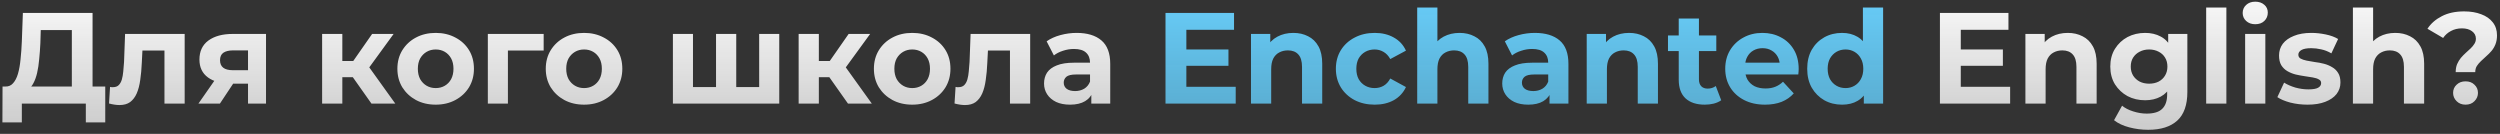
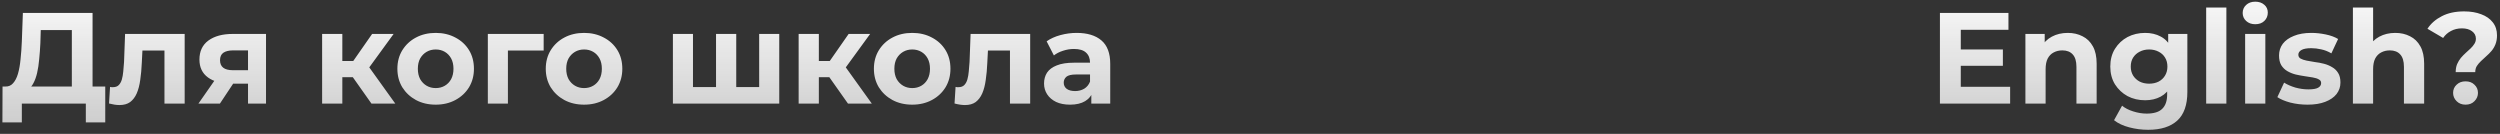
<svg xmlns="http://www.w3.org/2000/svg" width="579" height="31" viewBox="0 0 579 31" fill="none">
  <rect x="0" y="0" width="579" height="31" fill="#333333" stroke="none" />
-   <path d="M16.637 21.84V6.96H9.437L9.347 10.02C9.287 11.32 9.197 12.55 9.077 13.71C8.977 14.87 8.817 15.93 8.597 16.89C8.377 17.83 8.087 18.63 7.727 19.29C7.387 19.95 6.957 20.42 6.437 20.7L1.247 20.04C1.967 20.06 2.557 19.81 3.017 19.29C3.497 18.77 3.877 18.04 4.157 17.1C4.437 16.14 4.637 15.02 4.757 13.74C4.897 12.46 4.997 11.07 5.057 9.57L5.297 3H21.437V21.84H16.637ZM0.557 28.35L0.587 20.04H24.377V28.35H19.877V24H5.057V28.35H0.557ZM25.249 23.97L25.489 20.13C25.609 20.15 25.729 20.17 25.849 20.19C25.969 20.19 26.079 20.19 26.179 20.19C26.739 20.19 27.179 20.03 27.499 19.71C27.819 19.39 28.059 18.96 28.219 18.42C28.379 17.86 28.489 17.23 28.549 16.53C28.629 15.83 28.689 15.1 28.729 14.34L28.969 7.86H42.769V24H38.089V10.56L39.139 11.7H32.059L33.049 10.5L32.839 14.55C32.779 15.99 32.659 17.31 32.479 18.51C32.319 19.71 32.049 20.75 31.669 21.63C31.289 22.49 30.779 23.16 30.139 23.64C29.499 24.1 28.679 24.33 27.679 24.33C27.319 24.33 26.939 24.3 26.539 24.24C26.139 24.18 25.709 24.09 25.249 23.97ZM57.44 24V18.63L58.099 19.38H53.63C51.309 19.38 49.489 18.9 48.169 17.94C46.849 16.98 46.19 15.6 46.19 13.8C46.19 11.88 46.88 10.41 48.26 9.39C49.66 8.37 51.539 7.86 53.9 7.86H61.609V24H57.44ZM45.95 24L50.239 17.85H55.01L50.929 24H45.95ZM57.44 17.19V10.47L58.099 11.67H53.989C53.029 11.67 52.279 11.85 51.739 12.21C51.219 12.57 50.959 13.15 50.959 13.95C50.959 15.49 51.95 16.26 53.929 16.26H58.099L57.44 17.19ZM86.034 24L80.633 16.35L84.444 14.1L91.553 24H86.034ZM74.603 24V7.86H79.284V24H74.603ZM77.903 17.88V14.13H83.543V17.88H77.903ZM84.894 16.47L80.513 15.99L86.183 7.86H91.163L84.894 16.47ZM100.914 24.24C99.194 24.24 97.663 23.88 96.323 23.16C95.004 22.44 93.954 21.46 93.174 20.22C92.413 18.96 92.034 17.53 92.034 15.93C92.034 14.31 92.413 12.88 93.174 11.64C93.954 10.38 95.004 9.4 96.323 8.7C97.663 7.98 99.194 7.62 100.914 7.62C102.614 7.62 104.134 7.98 105.474 8.7C106.814 9.4 107.864 10.37 108.624 11.61C109.384 12.85 109.764 14.29 109.764 15.93C109.764 17.53 109.384 18.96 108.624 20.22C107.864 21.46 106.814 22.44 105.474 23.16C104.134 23.88 102.614 24.24 100.914 24.24ZM100.914 20.4C101.694 20.4 102.394 20.22 103.014 19.86C103.634 19.5 104.124 18.99 104.484 18.33C104.844 17.65 105.024 16.85 105.024 15.93C105.024 14.99 104.844 14.19 104.484 13.53C104.124 12.87 103.634 12.36 103.014 12C102.394 11.64 101.694 11.46 100.914 11.46C100.134 11.46 99.433 11.64 98.814 12C98.194 12.36 97.694 12.87 97.314 13.53C96.954 14.19 96.773 14.99 96.773 15.93C96.773 16.85 96.954 17.65 97.314 18.33C97.694 18.99 98.194 19.5 98.814 19.86C99.433 20.22 100.134 20.4 100.914 20.4ZM112.982 24V7.86H125.912V11.7H116.582L117.632 10.68V24H112.982ZM135.279 24.24C133.559 24.24 132.029 23.88 130.689 23.16C129.369 22.44 128.319 21.46 127.539 20.22C126.779 18.96 126.399 17.53 126.399 15.93C126.399 14.31 126.779 12.88 127.539 11.64C128.319 10.38 129.369 9.4 130.689 8.7C132.029 7.98 133.559 7.62 135.279 7.62C136.979 7.62 138.499 7.98 139.839 8.7C141.179 9.4 142.229 10.37 142.989 11.61C143.749 12.85 144.129 14.29 144.129 15.93C144.129 17.53 143.749 18.96 142.989 20.22C142.229 21.46 141.179 22.44 139.839 23.16C138.499 23.88 136.979 24.24 135.279 24.24ZM135.279 20.4C136.059 20.4 136.759 20.22 137.379 19.86C137.999 19.5 138.489 18.99 138.849 18.33C139.209 17.65 139.389 16.85 139.389 15.93C139.389 14.99 139.209 14.19 138.849 13.53C138.489 12.87 137.999 12.36 137.379 12C136.759 11.64 136.059 11.46 135.279 11.46C134.499 11.46 133.799 11.64 133.179 12C132.559 12.36 132.059 12.87 131.679 13.53C131.319 14.19 131.139 14.99 131.139 15.93C131.139 16.85 131.319 17.65 131.679 18.33C132.059 18.99 132.559 19.5 133.179 19.86C133.799 20.22 134.499 20.4 135.279 20.4ZM166.854 20.16L165.834 21.24V7.86H170.514V21.24L169.434 20.16H176.874L175.824 21.24V7.86H180.474V24H155.844V7.86H160.494V21.24L159.444 20.16H166.854ZM196.395 24L190.995 16.35L194.805 14.1L201.915 24H196.395ZM184.965 24V7.86H189.645V24H184.965ZM188.265 17.88V14.13H193.905V17.88H188.265ZM195.255 16.47L190.875 15.99L196.545 7.86H201.525L195.255 16.47ZM211.275 24.24C209.555 24.24 208.025 23.88 206.685 23.16C205.365 22.44 204.315 21.46 203.535 20.22C202.775 18.96 202.395 17.53 202.395 15.93C202.395 14.31 202.775 12.88 203.535 11.64C204.315 10.38 205.365 9.4 206.685 8.7C208.025 7.98 209.555 7.62 211.275 7.62C212.975 7.62 214.495 7.98 215.835 8.7C217.175 9.4 218.225 10.37 218.985 11.61C219.745 12.85 220.125 14.29 220.125 15.93C220.125 17.53 219.745 18.96 218.985 20.22C218.225 21.46 217.175 22.44 215.835 23.16C214.495 23.88 212.975 24.24 211.275 24.24ZM211.275 20.4C212.055 20.4 212.755 20.22 213.375 19.86C213.995 19.5 214.485 18.99 214.845 18.33C215.205 17.65 215.385 16.85 215.385 15.93C215.385 14.99 215.205 14.19 214.845 13.53C214.485 12.87 213.995 12.36 213.375 12C212.755 11.64 212.055 11.46 211.275 11.46C210.495 11.46 209.795 11.64 209.175 12C208.555 12.36 208.055 12.87 207.675 13.53C207.315 14.19 207.135 14.99 207.135 15.93C207.135 16.85 207.315 17.65 207.675 18.33C208.055 18.99 208.555 19.5 209.175 19.86C209.795 20.22 210.495 20.4 211.275 20.4ZM221.069 23.97L221.309 20.13C221.429 20.15 221.549 20.17 221.669 20.19C221.789 20.19 221.899 20.19 221.999 20.19C222.559 20.19 222.999 20.03 223.319 19.71C223.639 19.39 223.879 18.96 224.039 18.42C224.199 17.86 224.309 17.23 224.369 16.53C224.449 15.83 224.509 15.1 224.549 14.34L224.789 7.86H238.589V24H233.909V10.56L234.959 11.7H227.879L228.869 10.5L228.659 14.55C228.599 15.99 228.479 17.31 228.299 18.51C228.139 19.71 227.869 20.75 227.489 21.63C227.109 22.49 226.599 23.16 225.959 23.64C225.319 24.1 224.499 24.33 223.499 24.33C223.139 24.33 222.759 24.3 222.359 24.24C221.959 24.18 221.529 24.09 221.069 23.97ZM252.75 24V20.85L252.45 20.16V14.52C252.45 13.52 252.14 12.74 251.52 12.18C250.92 11.62 249.99 11.34 248.73 11.34C247.87 11.34 247.02 11.48 246.18 11.76C245.36 12.02 244.66 12.38 244.08 12.84L242.4 9.57C243.28 8.95 244.34 8.47 245.58 8.13C246.82 7.79 248.08 7.62 249.36 7.62C251.82 7.62 253.73 8.2 255.09 9.36C256.45 10.52 257.13 12.33 257.13 14.79V24H252.75ZM247.83 24.24C246.57 24.24 245.49 24.03 244.59 23.61C243.69 23.17 243 22.58 242.52 21.84C242.04 21.1 241.8 20.27 241.8 19.35C241.8 18.39 242.03 17.55 242.49 16.83C242.97 16.11 243.72 15.55 244.74 15.15C245.76 14.73 247.09 14.52 248.73 14.52H253.02V17.25H249.24C248.14 17.25 247.38 17.43 246.96 17.79C246.56 18.15 246.36 18.6 246.36 19.14C246.36 19.74 246.59 20.22 247.05 20.58C247.53 20.92 248.18 21.09 249 21.09C249.78 21.09 250.48 20.91 251.1 20.55C251.72 20.17 252.17 19.62 252.45 18.9L253.17 21.06C252.83 22.1 252.21 22.89 251.31 23.43C250.41 23.97 249.25 24.24 247.83 24.24ZM453.757 11.46H463.867V15.24H453.757V11.46ZM454.117 20.1H465.547V24H449.287V3H465.157V6.9H454.117V20.1ZM478.894 7.62C480.174 7.62 481.314 7.88 482.314 8.4C483.334 8.9 484.134 9.68 484.714 10.74C485.294 11.78 485.584 13.12 485.584 14.76V24H480.904V15.48C480.904 14.18 480.614 13.22 480.034 12.6C479.474 11.98 478.674 11.67 477.634 11.67C476.894 11.67 476.224 11.83 475.624 12.15C475.044 12.45 474.584 12.92 474.244 13.56C473.924 14.2 473.764 15.02 473.764 16.02V24H469.084V7.86H473.554V12.33L472.714 10.98C473.294 9.9 474.124 9.07 475.204 8.49C476.284 7.91 477.514 7.62 478.894 7.62ZM497.533 30.06C496.013 30.06 494.543 29.87 493.123 29.49C491.723 29.13 490.553 28.58 489.613 27.84L491.473 24.48C492.153 25.04 493.013 25.48 494.053 25.8C495.113 26.14 496.153 26.31 497.173 26.31C498.833 26.31 500.033 25.94 500.773 25.2C501.533 24.46 501.913 23.36 501.913 21.9V19.47L502.213 15.42L502.153 11.34V7.86H506.593V21.3C506.593 24.3 505.813 26.51 504.253 27.93C502.693 29.35 500.453 30.06 497.533 30.06ZM496.813 23.22C495.313 23.22 493.953 22.9 492.733 22.26C491.533 21.6 490.563 20.69 489.823 19.53C489.103 18.35 488.743 16.98 488.743 15.42C488.743 13.84 489.103 12.47 489.823 11.31C490.563 10.13 491.533 9.22 492.733 8.58C493.953 7.94 495.313 7.62 496.813 7.62C498.173 7.62 499.373 7.9 500.413 8.46C501.453 9 502.263 9.85 502.843 11.01C503.423 12.15 503.713 13.62 503.713 15.42C503.713 17.2 503.423 18.67 502.843 19.83C502.263 20.97 501.453 21.82 500.413 22.38C499.373 22.94 498.173 23.22 496.813 23.22ZM497.743 19.38C498.563 19.38 499.293 19.22 499.933 18.9C500.573 18.56 501.073 18.09 501.433 17.49C501.793 16.89 501.973 16.2 501.973 15.42C501.973 14.62 501.793 13.93 501.433 13.35C501.073 12.75 500.573 12.29 499.933 11.97C499.293 11.63 498.563 11.46 497.743 11.46C496.923 11.46 496.193 11.63 495.553 11.97C494.913 12.29 494.403 12.75 494.023 13.35C493.663 13.93 493.483 14.62 493.483 15.42C493.483 16.2 493.663 16.89 494.023 17.49C494.403 18.09 494.913 18.56 495.553 18.9C496.193 19.22 496.923 19.38 497.743 19.38ZM510.949 24V1.74H515.629V24H510.949ZM519.973 24V7.86H524.653V24H519.973ZM522.313 5.61C521.453 5.61 520.753 5.36 520.213 4.86C519.673 4.36 519.403 3.74 519.403 3C519.403 2.26 519.673 1.64 520.213 1.14C520.753 0.64 521.453 0.39 522.313 0.39C523.173 0.39 523.873 0.63 524.413 1.11C524.953 1.57 525.223 2.17 525.223 2.91C525.223 3.69 524.953 4.34 524.413 4.86C523.893 5.36 523.193 5.61 522.313 5.61ZM534.426 24.24C533.046 24.24 531.716 24.08 530.436 23.76C529.176 23.42 528.176 23 527.436 22.5L528.996 19.14C529.736 19.6 530.606 19.98 531.606 20.28C532.626 20.56 533.626 20.7 534.606 20.7C535.686 20.7 536.446 20.57 536.886 20.31C537.346 20.05 537.576 19.69 537.576 19.23C537.576 18.85 537.396 18.57 537.036 18.39C536.696 18.19 536.236 18.04 535.656 17.94C535.076 17.84 534.436 17.74 533.736 17.64C533.056 17.54 532.366 17.41 531.666 17.25C530.966 17.07 530.326 16.81 529.746 16.47C529.166 16.13 528.696 15.67 528.336 15.09C527.996 14.51 527.826 13.76 527.826 12.84C527.826 11.82 528.116 10.92 528.696 10.14C529.296 9.36 530.156 8.75 531.276 8.31C532.396 7.85 533.736 7.62 535.296 7.62C536.396 7.62 537.516 7.74 538.656 7.98C539.796 8.22 540.746 8.57 541.506 9.03L539.946 12.36C539.166 11.9 538.376 11.59 537.576 11.43C536.796 11.25 536.036 11.16 535.296 11.16C534.256 11.16 533.496 11.3 533.016 11.58C532.536 11.86 532.296 12.22 532.296 12.66C532.296 13.06 532.466 13.36 532.806 13.56C533.166 13.76 533.636 13.92 534.216 14.04C534.796 14.16 535.426 14.27 536.106 14.37C536.806 14.45 537.506 14.58 538.206 14.76C538.906 14.94 539.536 15.2 540.096 15.54C540.676 15.86 541.146 16.31 541.506 16.89C541.866 17.45 542.046 18.19 542.046 19.11C542.046 20.11 541.746 21 541.146 21.78C540.546 22.54 539.676 23.14 538.536 23.58C537.416 24.02 536.046 24.24 534.426 24.24ZM554.743 7.62C556.023 7.62 557.163 7.88 558.163 8.4C559.183 8.9 559.983 9.68 560.563 10.74C561.143 11.78 561.433 13.12 561.433 14.76V24H556.753V15.48C556.753 14.18 556.463 13.22 555.883 12.6C555.323 11.98 554.523 11.67 553.483 11.67C552.743 11.67 552.073 11.83 551.473 12.15C550.893 12.45 550.433 12.92 550.093 13.56C549.773 14.2 549.613 15.02 549.613 16.02V24H544.933V1.74H549.613V12.33L548.563 10.98C549.143 9.9 549.973 9.07 551.053 8.49C552.133 7.91 553.363 7.62 554.743 7.62ZM568.737 16.71C568.737 16.01 568.847 15.39 569.067 14.85C569.307 14.31 569.597 13.83 569.937 13.41C570.297 12.99 570.677 12.6 571.077 12.24C571.477 11.88 571.847 11.54 572.187 11.22C572.547 10.88 572.837 10.53 573.057 10.17C573.297 9.81 573.417 9.41 573.417 8.97C573.417 8.25 573.117 7.67 572.517 7.23C571.937 6.79 571.157 6.57 570.177 6.57C569.237 6.57 568.397 6.77 567.657 7.17C566.917 7.55 566.307 8.09 565.827 8.79L562.197 6.66C562.997 5.44 564.107 4.47 565.527 3.75C566.947 3.01 568.667 2.64 570.687 2.64C572.187 2.64 573.507 2.86 574.647 3.3C575.787 3.72 576.677 4.34 577.317 5.16C577.977 5.98 578.307 6.99 578.307 8.19C578.307 8.97 578.187 9.66 577.947 10.26C577.707 10.86 577.397 11.38 577.017 11.82C576.637 12.26 576.227 12.67 575.787 13.05C575.367 13.43 574.967 13.8 574.587 14.16C574.207 14.52 573.887 14.9 573.627 15.3C573.387 15.7 573.267 16.17 573.267 16.71H568.737ZM571.017 24.24C570.177 24.24 569.487 23.97 568.947 23.43C568.407 22.89 568.137 22.25 568.137 21.51C568.137 20.75 568.407 20.12 568.947 19.62C569.487 19.1 570.177 18.84 571.017 18.84C571.877 18.84 572.567 19.1 573.087 19.62C573.627 20.12 573.897 20.75 573.897 21.51C573.897 22.25 573.627 22.89 573.087 23.43C572.567 23.97 571.877 24.24 571.017 24.24Z" fill="url(#paint0_linear_7_119)" />
-   <path d="M274.401 11.46H284.511V15.24H274.401V11.46ZM274.761 20.1H286.191V24H269.931V3H285.801V6.9H274.761V20.1ZM299.538 7.62C300.818 7.62 301.958 7.88 302.958 8.4C303.978 8.9 304.778 9.68 305.358 10.74C305.938 11.78 306.228 13.12 306.228 14.76V24H301.548V15.48C301.548 14.18 301.258 13.22 300.678 12.6C300.118 11.98 299.318 11.67 298.278 11.67C297.538 11.67 296.868 11.83 296.268 12.15C295.688 12.45 295.228 12.92 294.888 13.56C294.568 14.2 294.408 15.02 294.408 16.02V24H289.728V7.86H294.198V12.33L293.358 10.98C293.938 9.9 294.768 9.07 295.848 8.49C296.928 7.91 298.158 7.62 299.538 7.62ZM318.388 24.24C316.648 24.24 315.098 23.89 313.738 23.19C312.378 22.47 311.308 21.48 310.528 20.22C309.768 18.96 309.388 17.53 309.388 15.93C309.388 14.31 309.768 12.88 310.528 11.64C311.308 10.38 312.378 9.4 313.738 8.7C315.098 7.98 316.648 7.62 318.388 7.62C320.088 7.62 321.568 7.98 322.828 8.7C324.088 9.4 325.018 10.41 325.618 11.73L321.988 13.68C321.568 12.92 321.038 12.36 320.398 12C319.778 11.64 319.098 11.46 318.358 11.46C317.558 11.46 316.838 11.64 316.198 12C315.558 12.36 315.048 12.87 314.668 13.53C314.308 14.19 314.128 14.99 314.128 15.93C314.128 16.87 314.308 17.67 314.668 18.33C315.048 18.99 315.558 19.5 316.198 19.86C316.838 20.22 317.558 20.4 318.358 20.4C319.098 20.4 319.778 20.23 320.398 19.89C321.038 19.53 321.568 18.96 321.988 18.18L325.618 20.16C325.018 21.46 324.088 22.47 322.828 23.19C321.568 23.89 320.088 24.24 318.388 24.24ZM338.034 7.62C339.314 7.62 340.454 7.88 341.454 8.4C342.474 8.9 343.274 9.68 343.854 10.74C344.434 11.78 344.724 13.12 344.724 14.76V24H340.044V15.48C340.044 14.18 339.754 13.22 339.174 12.6C338.614 11.98 337.814 11.67 336.774 11.67C336.034 11.67 335.364 11.83 334.764 12.15C334.184 12.45 333.724 12.92 333.384 13.56C333.064 14.2 332.904 15.02 332.904 16.02V24H328.224V1.74H332.904V12.33L331.854 10.98C332.434 9.9 333.264 9.07 334.344 8.49C335.424 7.91 336.654 7.62 338.034 7.62ZM358.867 24V20.85L358.567 20.16V14.52C358.567 13.52 358.257 12.74 357.637 12.18C357.037 11.62 356.107 11.34 354.847 11.34C353.987 11.34 353.137 11.48 352.297 11.76C351.477 12.02 350.777 12.38 350.197 12.84L348.517 9.57C349.397 8.95 350.457 8.47 351.697 8.13C352.937 7.79 354.197 7.62 355.477 7.62C357.937 7.62 359.847 8.2 361.207 9.36C362.567 10.52 363.247 12.33 363.247 14.79V24H358.867ZM353.947 24.24C352.687 24.24 351.607 24.03 350.707 23.61C349.807 23.17 349.117 22.58 348.637 21.84C348.157 21.1 347.917 20.27 347.917 19.35C347.917 18.39 348.147 17.55 348.607 16.83C349.087 16.11 349.837 15.55 350.857 15.15C351.877 14.73 353.207 14.52 354.847 14.52H359.137V17.25H355.357C354.257 17.25 353.497 17.43 353.077 17.79C352.677 18.15 352.477 18.6 352.477 19.14C352.477 19.74 352.707 20.22 353.167 20.58C353.647 20.92 354.297 21.09 355.117 21.09C355.897 21.09 356.597 20.91 357.217 20.55C357.837 20.17 358.287 19.62 358.567 18.9L359.287 21.06C358.947 22.1 358.327 22.89 357.427 23.43C356.527 23.97 355.367 24.24 353.947 24.24ZM377.292 7.62C378.572 7.62 379.712 7.88 380.712 8.4C381.732 8.9 382.532 9.68 383.112 10.74C383.692 11.78 383.982 13.12 383.982 14.76V24H379.302V15.48C379.302 14.18 379.012 13.22 378.432 12.6C377.872 11.98 377.072 11.67 376.032 11.67C375.292 11.67 374.622 11.83 374.022 12.15C373.442 12.45 372.982 12.92 372.642 13.56C372.322 14.2 372.162 15.02 372.162 16.02V24H367.482V7.86H371.952V12.33L371.112 10.98C371.692 9.9 372.522 9.07 373.602 8.49C374.682 7.91 375.912 7.62 377.292 7.62ZM394.824 24.24C392.924 24.24 391.444 23.76 390.384 22.8C389.324 21.82 388.794 20.37 388.794 18.45V4.29H393.474V18.39C393.474 19.07 393.654 19.6 394.014 19.98C394.374 20.34 394.864 20.52 395.484 20.52C396.224 20.52 396.854 20.32 397.374 19.92L398.634 23.22C398.154 23.56 397.574 23.82 396.894 24C396.234 24.16 395.544 24.24 394.824 24.24ZM386.304 11.82V8.22H397.494V11.82H386.304ZM408.774 24.24C406.934 24.24 405.314 23.88 403.914 23.16C402.534 22.44 401.464 21.46 400.704 20.22C399.944 18.96 399.564 17.53 399.564 15.93C399.564 14.31 399.934 12.88 400.674 11.64C401.434 10.38 402.464 9.4 403.764 8.7C405.064 7.98 406.534 7.62 408.174 7.62C409.754 7.62 411.174 7.96 412.434 8.64C413.714 9.3 414.724 10.26 415.464 11.52C416.204 12.76 416.574 14.25 416.574 15.99C416.574 16.17 416.564 16.38 416.544 16.62C416.524 16.84 416.504 17.05 416.484 17.25H403.374V14.52H414.024L412.224 15.33C412.224 14.49 412.054 13.76 411.714 13.14C411.374 12.52 410.904 12.04 410.304 11.7C409.704 11.34 409.004 11.16 408.204 11.16C407.404 11.16 406.694 11.34 406.074 11.7C405.474 12.04 405.004 12.53 404.664 13.17C404.324 13.79 404.154 14.53 404.154 15.39V16.11C404.154 16.99 404.344 17.77 404.724 18.45C405.124 19.11 405.674 19.62 406.374 19.98C407.094 20.32 407.934 20.49 408.894 20.49C409.754 20.49 410.504 20.36 411.144 20.1C411.804 19.84 412.404 19.45 412.944 18.93L415.434 21.63C414.694 22.47 413.764 23.12 412.644 23.58C411.524 24.02 410.234 24.24 408.774 24.24ZM426.619 24.24C425.099 24.24 423.729 23.9 422.509 23.22C421.289 22.52 420.319 21.55 419.599 20.31C418.899 19.07 418.549 17.61 418.549 15.93C418.549 14.23 418.899 12.76 419.599 11.52C420.319 10.28 421.289 9.32 422.509 8.64C423.729 7.96 425.099 7.62 426.619 7.62C427.979 7.62 429.169 7.92 430.189 8.52C431.209 9.12 431.999 10.03 432.559 11.25C433.119 12.47 433.399 14.03 433.399 15.93C433.399 17.81 433.129 19.37 432.589 20.61C432.049 21.83 431.269 22.74 430.249 23.34C429.249 23.94 428.039 24.24 426.619 24.24ZM427.429 20.4C428.189 20.4 428.879 20.22 429.499 19.86C430.119 19.5 430.609 18.99 430.969 18.33C431.349 17.65 431.539 16.85 431.539 15.93C431.539 14.99 431.349 14.19 430.969 13.53C430.609 12.87 430.119 12.36 429.499 12C428.879 11.64 428.189 11.46 427.429 11.46C426.649 11.46 425.949 11.64 425.329 12C424.709 12.36 424.209 12.87 423.829 13.53C423.469 14.19 423.289 14.99 423.289 15.93C423.289 16.85 423.469 17.65 423.829 18.33C424.209 18.99 424.709 19.5 425.329 19.86C425.949 20.22 426.649 20.4 427.429 20.4ZM431.659 24V20.7L431.749 15.9L431.449 11.13V1.74H436.129V24H431.659Z" fill="url(#paint1_linear_7_119)" />
+   <path d="M16.637 21.84V6.96H9.437L9.347 10.02C9.287 11.32 9.197 12.55 9.077 13.71C8.977 14.87 8.817 15.93 8.597 16.89C8.377 17.83 8.087 18.63 7.727 19.29C7.387 19.95 6.957 20.42 6.437 20.7L1.247 20.04C1.967 20.06 2.557 19.81 3.017 19.29C3.497 18.77 3.877 18.04 4.157 17.1C4.437 16.14 4.637 15.02 4.757 13.74C4.897 12.46 4.997 11.07 5.057 9.57L5.297 3H21.437V21.84H16.637ZM0.557 28.35L0.587 20.04H24.377V28.35H19.877V24H5.057V28.35H0.557ZM25.249 23.97L25.489 20.13C25.609 20.15 25.729 20.17 25.849 20.19C25.969 20.19 26.079 20.19 26.179 20.19C26.739 20.19 27.179 20.03 27.499 19.71C27.819 19.39 28.059 18.96 28.219 18.42C28.379 17.86 28.489 17.23 28.549 16.53C28.629 15.83 28.689 15.1 28.729 14.34L28.969 7.86H42.769V24H38.089V10.56L39.139 11.7H32.059L33.049 10.5L32.839 14.55C32.779 15.99 32.659 17.31 32.479 18.51C32.319 19.71 32.049 20.75 31.669 21.63C31.289 22.49 30.779 23.16 30.139 23.64C29.499 24.1 28.679 24.33 27.679 24.33C27.319 24.33 26.939 24.3 26.539 24.24ZM57.44 24V18.63L58.099 19.38H53.63C51.309 19.38 49.489 18.9 48.169 17.94C46.849 16.98 46.19 15.6 46.19 13.8C46.19 11.88 46.88 10.41 48.26 9.39C49.66 8.37 51.539 7.86 53.9 7.86H61.609V24H57.44ZM45.95 24L50.239 17.85H55.01L50.929 24H45.95ZM57.44 17.19V10.47L58.099 11.67H53.989C53.029 11.67 52.279 11.85 51.739 12.21C51.219 12.57 50.959 13.15 50.959 13.95C50.959 15.49 51.95 16.26 53.929 16.26H58.099L57.44 17.19ZM86.034 24L80.633 16.35L84.444 14.1L91.553 24H86.034ZM74.603 24V7.86H79.284V24H74.603ZM77.903 17.88V14.13H83.543V17.88H77.903ZM84.894 16.47L80.513 15.99L86.183 7.86H91.163L84.894 16.47ZM100.914 24.24C99.194 24.24 97.663 23.88 96.323 23.16C95.004 22.44 93.954 21.46 93.174 20.22C92.413 18.96 92.034 17.53 92.034 15.93C92.034 14.31 92.413 12.88 93.174 11.64C93.954 10.38 95.004 9.4 96.323 8.7C97.663 7.98 99.194 7.62 100.914 7.62C102.614 7.62 104.134 7.98 105.474 8.7C106.814 9.4 107.864 10.37 108.624 11.61C109.384 12.85 109.764 14.29 109.764 15.93C109.764 17.53 109.384 18.96 108.624 20.22C107.864 21.46 106.814 22.44 105.474 23.16C104.134 23.88 102.614 24.24 100.914 24.24ZM100.914 20.4C101.694 20.4 102.394 20.22 103.014 19.86C103.634 19.5 104.124 18.99 104.484 18.33C104.844 17.65 105.024 16.85 105.024 15.93C105.024 14.99 104.844 14.19 104.484 13.53C104.124 12.87 103.634 12.36 103.014 12C102.394 11.64 101.694 11.46 100.914 11.46C100.134 11.46 99.433 11.64 98.814 12C98.194 12.36 97.694 12.87 97.314 13.53C96.954 14.19 96.773 14.99 96.773 15.93C96.773 16.85 96.954 17.65 97.314 18.33C97.694 18.99 98.194 19.5 98.814 19.86C99.433 20.22 100.134 20.4 100.914 20.4ZM112.982 24V7.86H125.912V11.7H116.582L117.632 10.68V24H112.982ZM135.279 24.24C133.559 24.24 132.029 23.88 130.689 23.16C129.369 22.44 128.319 21.46 127.539 20.22C126.779 18.96 126.399 17.53 126.399 15.93C126.399 14.31 126.779 12.88 127.539 11.64C128.319 10.38 129.369 9.4 130.689 8.7C132.029 7.98 133.559 7.62 135.279 7.62C136.979 7.62 138.499 7.98 139.839 8.7C141.179 9.4 142.229 10.37 142.989 11.61C143.749 12.85 144.129 14.29 144.129 15.93C144.129 17.53 143.749 18.96 142.989 20.22C142.229 21.46 141.179 22.44 139.839 23.16C138.499 23.88 136.979 24.24 135.279 24.24ZM135.279 20.4C136.059 20.4 136.759 20.22 137.379 19.86C137.999 19.5 138.489 18.99 138.849 18.33C139.209 17.65 139.389 16.85 139.389 15.93C139.389 14.99 139.209 14.19 138.849 13.53C138.489 12.87 137.999 12.36 137.379 12C136.759 11.64 136.059 11.46 135.279 11.46C134.499 11.46 133.799 11.64 133.179 12C132.559 12.36 132.059 12.87 131.679 13.53C131.319 14.19 131.139 14.99 131.139 15.93C131.139 16.85 131.319 17.65 131.679 18.33C132.059 18.99 132.559 19.5 133.179 19.86C133.799 20.22 134.499 20.4 135.279 20.4ZM166.854 20.16L165.834 21.24V7.86H170.514V21.24L169.434 20.16H176.874L175.824 21.24V7.86H180.474V24H155.844V7.86H160.494V21.24L159.444 20.16H166.854ZM196.395 24L190.995 16.35L194.805 14.1L201.915 24H196.395ZM184.965 24V7.86H189.645V24H184.965ZM188.265 17.88V14.13H193.905V17.88H188.265ZM195.255 16.47L190.875 15.99L196.545 7.86H201.525L195.255 16.47ZM211.275 24.24C209.555 24.24 208.025 23.88 206.685 23.16C205.365 22.44 204.315 21.46 203.535 20.22C202.775 18.96 202.395 17.53 202.395 15.93C202.395 14.31 202.775 12.88 203.535 11.64C204.315 10.38 205.365 9.4 206.685 8.7C208.025 7.98 209.555 7.62 211.275 7.62C212.975 7.62 214.495 7.98 215.835 8.7C217.175 9.4 218.225 10.37 218.985 11.61C219.745 12.85 220.125 14.29 220.125 15.93C220.125 17.53 219.745 18.96 218.985 20.22C218.225 21.46 217.175 22.44 215.835 23.16C214.495 23.88 212.975 24.24 211.275 24.24ZM211.275 20.4C212.055 20.4 212.755 20.22 213.375 19.86C213.995 19.5 214.485 18.99 214.845 18.33C215.205 17.65 215.385 16.85 215.385 15.93C215.385 14.99 215.205 14.19 214.845 13.53C214.485 12.87 213.995 12.36 213.375 12C212.755 11.64 212.055 11.46 211.275 11.46C210.495 11.46 209.795 11.64 209.175 12C208.555 12.36 208.055 12.87 207.675 13.53C207.315 14.19 207.135 14.99 207.135 15.93C207.135 16.85 207.315 17.65 207.675 18.33C208.055 18.99 208.555 19.5 209.175 19.86C209.795 20.22 210.495 20.4 211.275 20.4ZM221.069 23.97L221.309 20.13C221.429 20.15 221.549 20.17 221.669 20.19C221.789 20.19 221.899 20.19 221.999 20.19C222.559 20.19 222.999 20.03 223.319 19.71C223.639 19.39 223.879 18.96 224.039 18.42C224.199 17.86 224.309 17.23 224.369 16.53C224.449 15.83 224.509 15.1 224.549 14.34L224.789 7.86H238.589V24H233.909V10.56L234.959 11.7H227.879L228.869 10.5L228.659 14.55C228.599 15.99 228.479 17.31 228.299 18.51C228.139 19.71 227.869 20.75 227.489 21.63C227.109 22.49 226.599 23.16 225.959 23.64C225.319 24.1 224.499 24.33 223.499 24.33C223.139 24.33 222.759 24.3 222.359 24.24C221.959 24.18 221.529 24.09 221.069 23.97ZM252.75 24V20.85L252.45 20.16V14.52C252.45 13.52 252.14 12.74 251.52 12.18C250.92 11.62 249.99 11.34 248.73 11.34C247.87 11.34 247.02 11.48 246.18 11.76C245.36 12.02 244.66 12.38 244.08 12.84L242.4 9.57C243.28 8.95 244.34 8.47 245.58 8.13C246.82 7.79 248.08 7.62 249.36 7.62C251.82 7.62 253.73 8.2 255.09 9.36C256.45 10.52 257.13 12.33 257.13 14.79V24H252.75ZM247.83 24.24C246.57 24.24 245.49 24.03 244.59 23.61C243.69 23.17 243 22.58 242.52 21.84C242.04 21.1 241.8 20.27 241.8 19.35C241.8 18.39 242.03 17.55 242.49 16.83C242.97 16.11 243.72 15.55 244.74 15.15C245.76 14.73 247.09 14.52 248.73 14.52H253.02V17.25H249.24C248.14 17.25 247.38 17.43 246.96 17.79C246.56 18.15 246.36 18.6 246.36 19.14C246.36 19.74 246.59 20.22 247.05 20.58C247.53 20.92 248.18 21.09 249 21.09C249.78 21.09 250.48 20.91 251.1 20.55C251.72 20.17 252.17 19.62 252.45 18.9L253.17 21.06C252.83 22.1 252.21 22.89 251.31 23.43C250.41 23.97 249.25 24.24 247.83 24.24ZM453.757 11.46H463.867V15.24H453.757V11.46ZM454.117 20.1H465.547V24H449.287V3H465.157V6.9H454.117V20.1ZM478.894 7.62C480.174 7.62 481.314 7.88 482.314 8.4C483.334 8.9 484.134 9.68 484.714 10.74C485.294 11.78 485.584 13.12 485.584 14.76V24H480.904V15.48C480.904 14.18 480.614 13.22 480.034 12.6C479.474 11.98 478.674 11.67 477.634 11.67C476.894 11.67 476.224 11.83 475.624 12.15C475.044 12.45 474.584 12.92 474.244 13.56C473.924 14.2 473.764 15.02 473.764 16.02V24H469.084V7.86H473.554V12.33L472.714 10.98C473.294 9.9 474.124 9.07 475.204 8.49C476.284 7.91 477.514 7.62 478.894 7.62ZM497.533 30.06C496.013 30.06 494.543 29.87 493.123 29.49C491.723 29.13 490.553 28.58 489.613 27.84L491.473 24.48C492.153 25.04 493.013 25.48 494.053 25.8C495.113 26.14 496.153 26.31 497.173 26.31C498.833 26.31 500.033 25.94 500.773 25.2C501.533 24.46 501.913 23.36 501.913 21.9V19.47L502.213 15.42L502.153 11.34V7.86H506.593V21.3C506.593 24.3 505.813 26.51 504.253 27.93C502.693 29.35 500.453 30.06 497.533 30.06ZM496.813 23.22C495.313 23.22 493.953 22.9 492.733 22.26C491.533 21.6 490.563 20.69 489.823 19.53C489.103 18.35 488.743 16.98 488.743 15.42C488.743 13.84 489.103 12.47 489.823 11.31C490.563 10.13 491.533 9.22 492.733 8.58C493.953 7.94 495.313 7.62 496.813 7.62C498.173 7.62 499.373 7.9 500.413 8.46C501.453 9 502.263 9.85 502.843 11.01C503.423 12.15 503.713 13.62 503.713 15.42C503.713 17.2 503.423 18.67 502.843 19.83C502.263 20.97 501.453 21.82 500.413 22.38C499.373 22.94 498.173 23.22 496.813 23.22ZM497.743 19.38C498.563 19.38 499.293 19.22 499.933 18.9C500.573 18.56 501.073 18.09 501.433 17.49C501.793 16.89 501.973 16.2 501.973 15.42C501.973 14.62 501.793 13.93 501.433 13.35C501.073 12.75 500.573 12.29 499.933 11.97C499.293 11.63 498.563 11.46 497.743 11.46C496.923 11.46 496.193 11.63 495.553 11.97C494.913 12.29 494.403 12.75 494.023 13.35C493.663 13.93 493.483 14.62 493.483 15.42C493.483 16.2 493.663 16.89 494.023 17.49C494.403 18.09 494.913 18.56 495.553 18.9C496.193 19.22 496.923 19.38 497.743 19.38ZM510.949 24V1.74H515.629V24H510.949ZM519.973 24V7.86H524.653V24H519.973ZM522.313 5.61C521.453 5.61 520.753 5.36 520.213 4.86C519.673 4.36 519.403 3.74 519.403 3C519.403 2.26 519.673 1.64 520.213 1.14C520.753 0.64 521.453 0.39 522.313 0.39C523.173 0.39 523.873 0.63 524.413 1.11C524.953 1.57 525.223 2.17 525.223 2.91C525.223 3.69 524.953 4.34 524.413 4.86C523.893 5.36 523.193 5.61 522.313 5.61ZM534.426 24.24C533.046 24.24 531.716 24.08 530.436 23.76C529.176 23.42 528.176 23 527.436 22.5L528.996 19.14C529.736 19.6 530.606 19.98 531.606 20.28C532.626 20.56 533.626 20.7 534.606 20.7C535.686 20.7 536.446 20.57 536.886 20.31C537.346 20.05 537.576 19.69 537.576 19.23C537.576 18.85 537.396 18.57 537.036 18.39C536.696 18.19 536.236 18.04 535.656 17.94C535.076 17.84 534.436 17.74 533.736 17.64C533.056 17.54 532.366 17.41 531.666 17.25C530.966 17.07 530.326 16.81 529.746 16.47C529.166 16.13 528.696 15.67 528.336 15.09C527.996 14.51 527.826 13.76 527.826 12.84C527.826 11.82 528.116 10.92 528.696 10.14C529.296 9.36 530.156 8.75 531.276 8.31C532.396 7.85 533.736 7.62 535.296 7.62C536.396 7.62 537.516 7.74 538.656 7.98C539.796 8.22 540.746 8.57 541.506 9.03L539.946 12.36C539.166 11.9 538.376 11.59 537.576 11.43C536.796 11.25 536.036 11.16 535.296 11.16C534.256 11.16 533.496 11.3 533.016 11.58C532.536 11.86 532.296 12.22 532.296 12.66C532.296 13.06 532.466 13.36 532.806 13.56C533.166 13.76 533.636 13.92 534.216 14.04C534.796 14.16 535.426 14.27 536.106 14.37C536.806 14.45 537.506 14.58 538.206 14.76C538.906 14.94 539.536 15.2 540.096 15.54C540.676 15.86 541.146 16.31 541.506 16.89C541.866 17.45 542.046 18.19 542.046 19.11C542.046 20.11 541.746 21 541.146 21.78C540.546 22.54 539.676 23.14 538.536 23.58C537.416 24.02 536.046 24.24 534.426 24.24ZM554.743 7.62C556.023 7.62 557.163 7.88 558.163 8.4C559.183 8.9 559.983 9.68 560.563 10.74C561.143 11.78 561.433 13.12 561.433 14.76V24H556.753V15.48C556.753 14.18 556.463 13.22 555.883 12.6C555.323 11.98 554.523 11.67 553.483 11.67C552.743 11.67 552.073 11.83 551.473 12.15C550.893 12.45 550.433 12.92 550.093 13.56C549.773 14.2 549.613 15.02 549.613 16.02V24H544.933V1.74H549.613V12.33L548.563 10.98C549.143 9.9 549.973 9.07 551.053 8.49C552.133 7.91 553.363 7.62 554.743 7.62ZM568.737 16.71C568.737 16.01 568.847 15.39 569.067 14.85C569.307 14.31 569.597 13.83 569.937 13.41C570.297 12.99 570.677 12.6 571.077 12.24C571.477 11.88 571.847 11.54 572.187 11.22C572.547 10.88 572.837 10.53 573.057 10.17C573.297 9.81 573.417 9.41 573.417 8.97C573.417 8.25 573.117 7.67 572.517 7.23C571.937 6.79 571.157 6.57 570.177 6.57C569.237 6.57 568.397 6.77 567.657 7.17C566.917 7.55 566.307 8.09 565.827 8.79L562.197 6.66C562.997 5.44 564.107 4.47 565.527 3.75C566.947 3.01 568.667 2.64 570.687 2.64C572.187 2.64 573.507 2.86 574.647 3.3C575.787 3.72 576.677 4.34 577.317 5.16C577.977 5.98 578.307 6.99 578.307 8.19C578.307 8.97 578.187 9.66 577.947 10.26C577.707 10.86 577.397 11.38 577.017 11.82C576.637 12.26 576.227 12.67 575.787 13.05C575.367 13.43 574.967 13.8 574.587 14.16C574.207 14.52 573.887 14.9 573.627 15.3C573.387 15.7 573.267 16.17 573.267 16.71H568.737ZM571.017 24.24C570.177 24.24 569.487 23.97 568.947 23.43C568.407 22.89 568.137 22.25 568.137 21.51C568.137 20.75 568.407 20.12 568.947 19.62C569.487 19.1 570.177 18.84 571.017 18.84C571.877 18.84 572.567 19.1 573.087 19.62C573.627 20.12 573.897 20.75 573.897 21.51C573.897 22.25 573.627 22.89 573.087 23.43C572.567 23.97 571.877 24.24 571.017 24.24Z" fill="url(#paint0_linear_7_119)" />
  <defs>
    <linearGradient id="paint0_linear_7_119" x1="290" y1="-5" x2="290" y2="133.75" gradientUnits="userSpaceOnUse">
      <stop stop-color="white" />
      <stop offset="1" stop-color="white" stop-opacity="0" />
    </linearGradient>
    <linearGradient id="paint1_linear_7_119" x1="290" y1="-5" x2="290" y2="285.559" gradientUnits="userSpaceOnUse">
      <stop stop-color="#6AD2FF" />
      <stop offset="1" stop-opacity="0" />
    </linearGradient>
  </defs>
</svg>